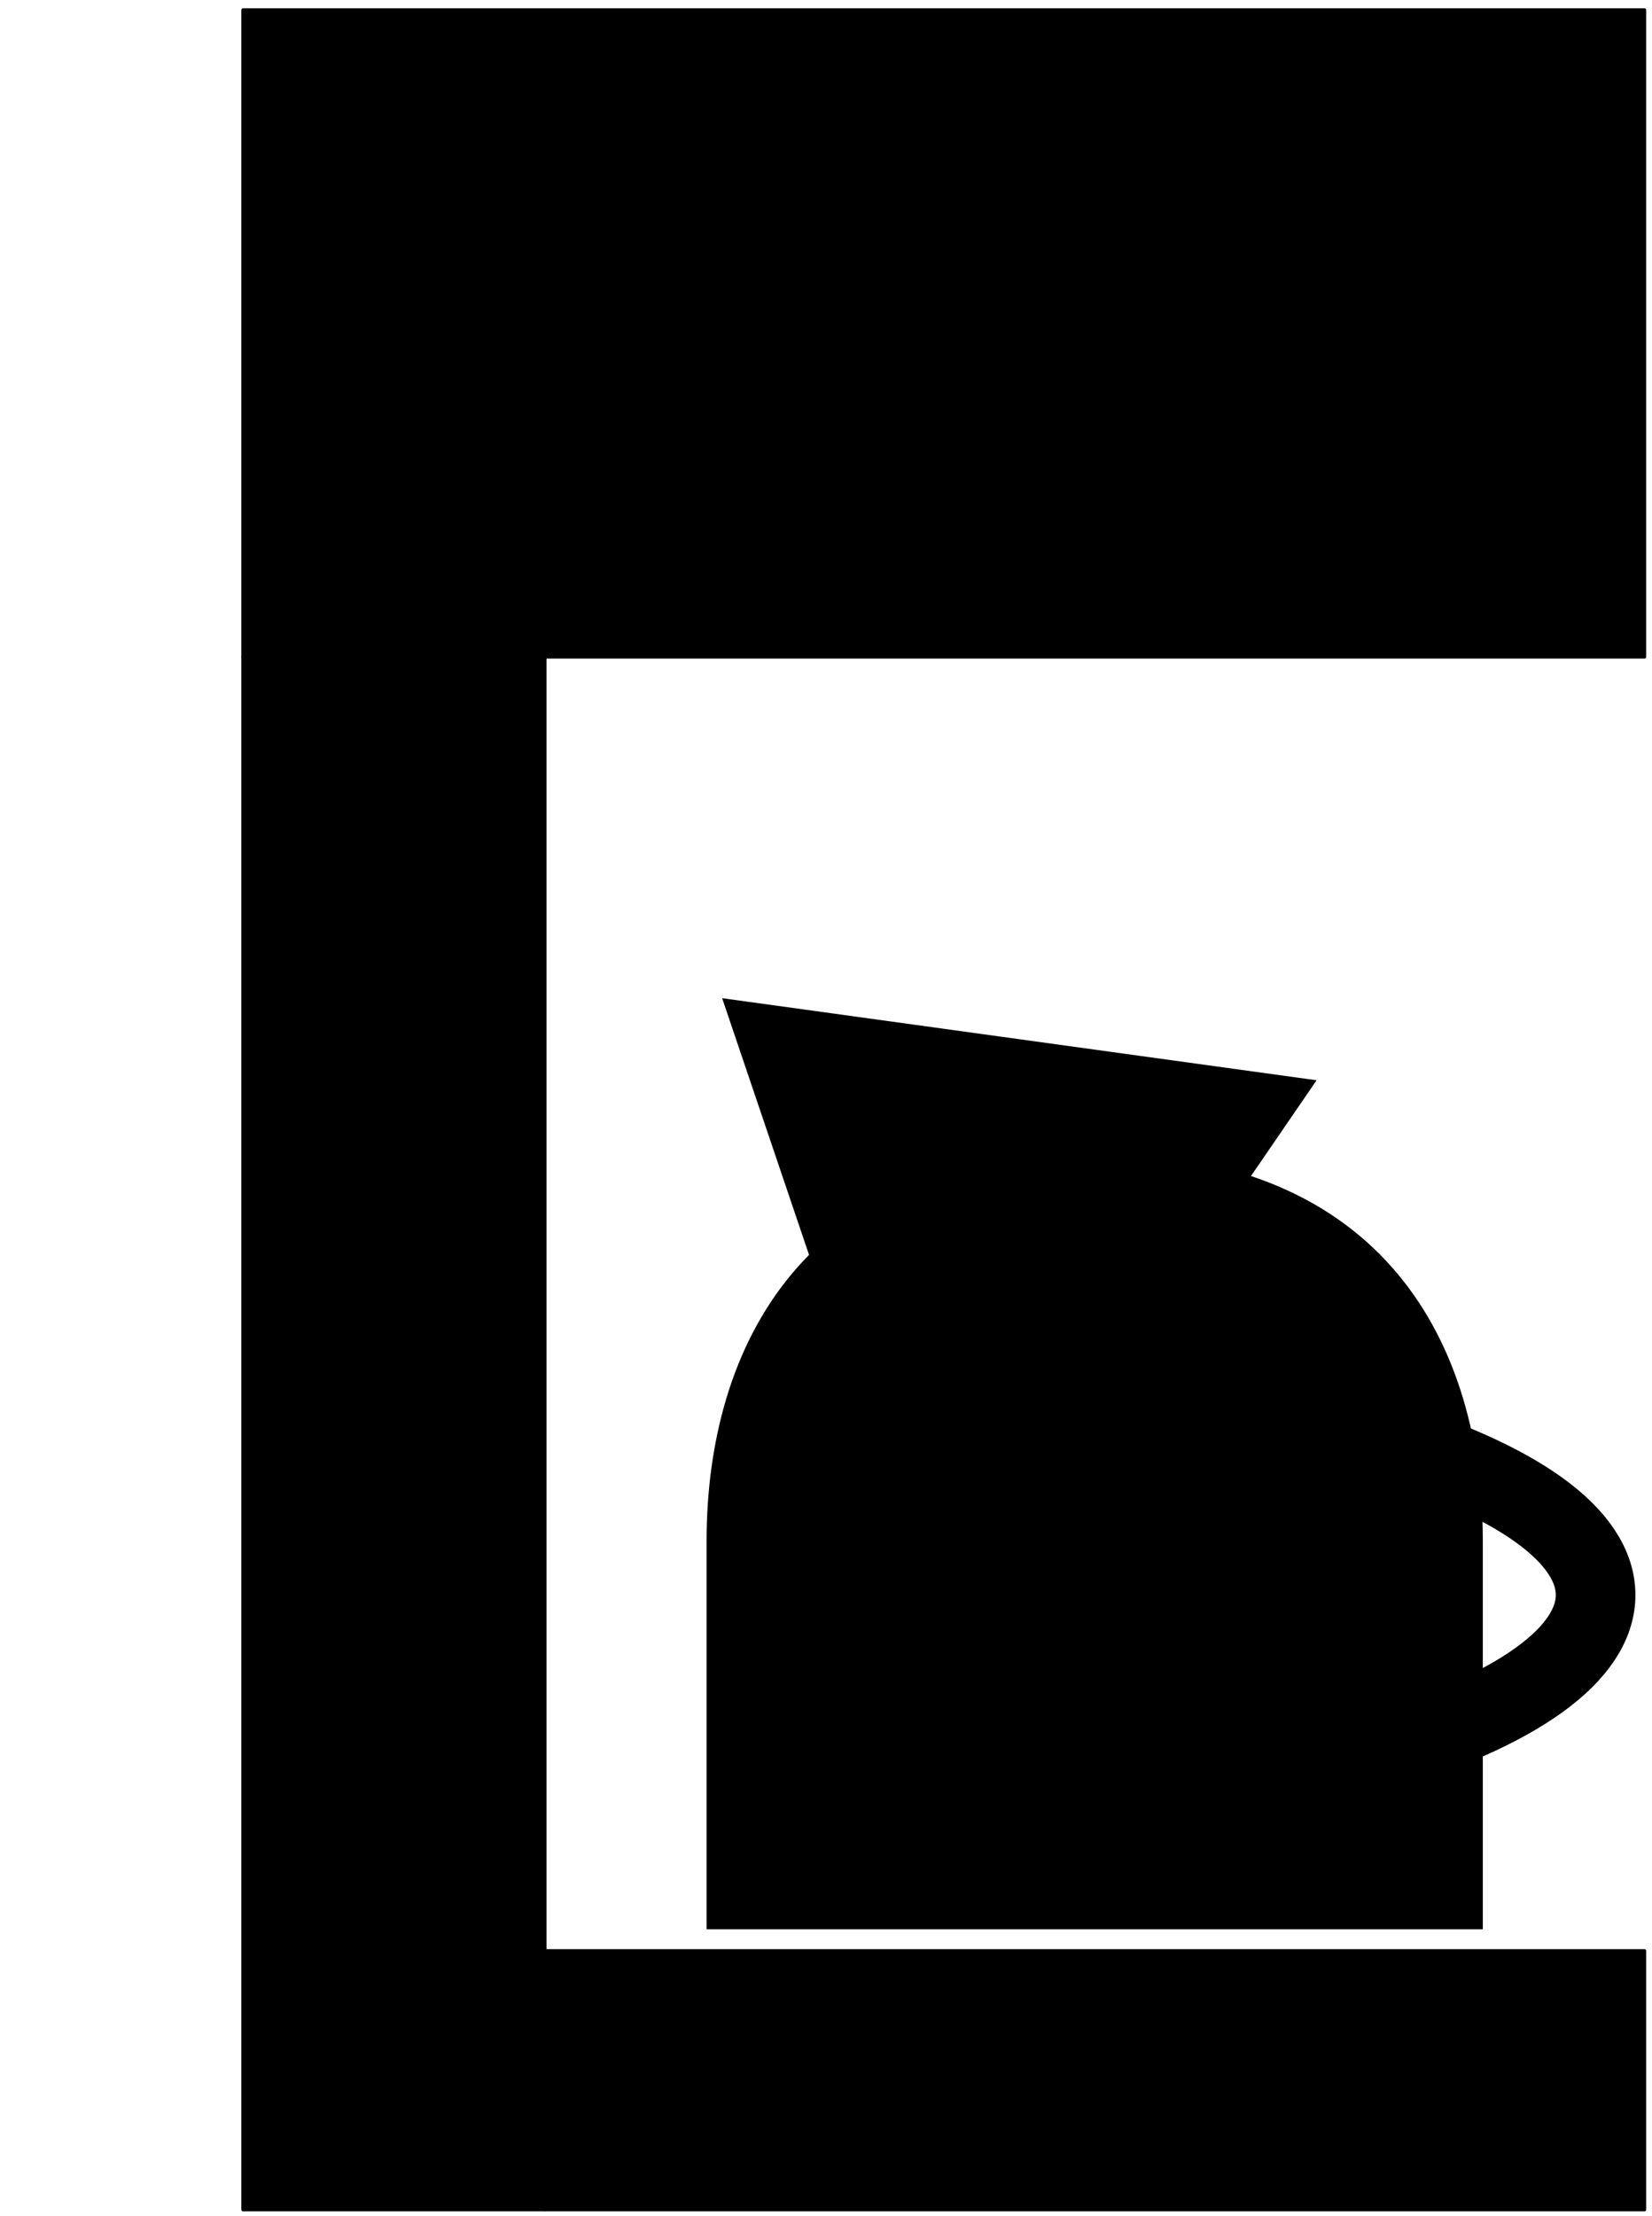
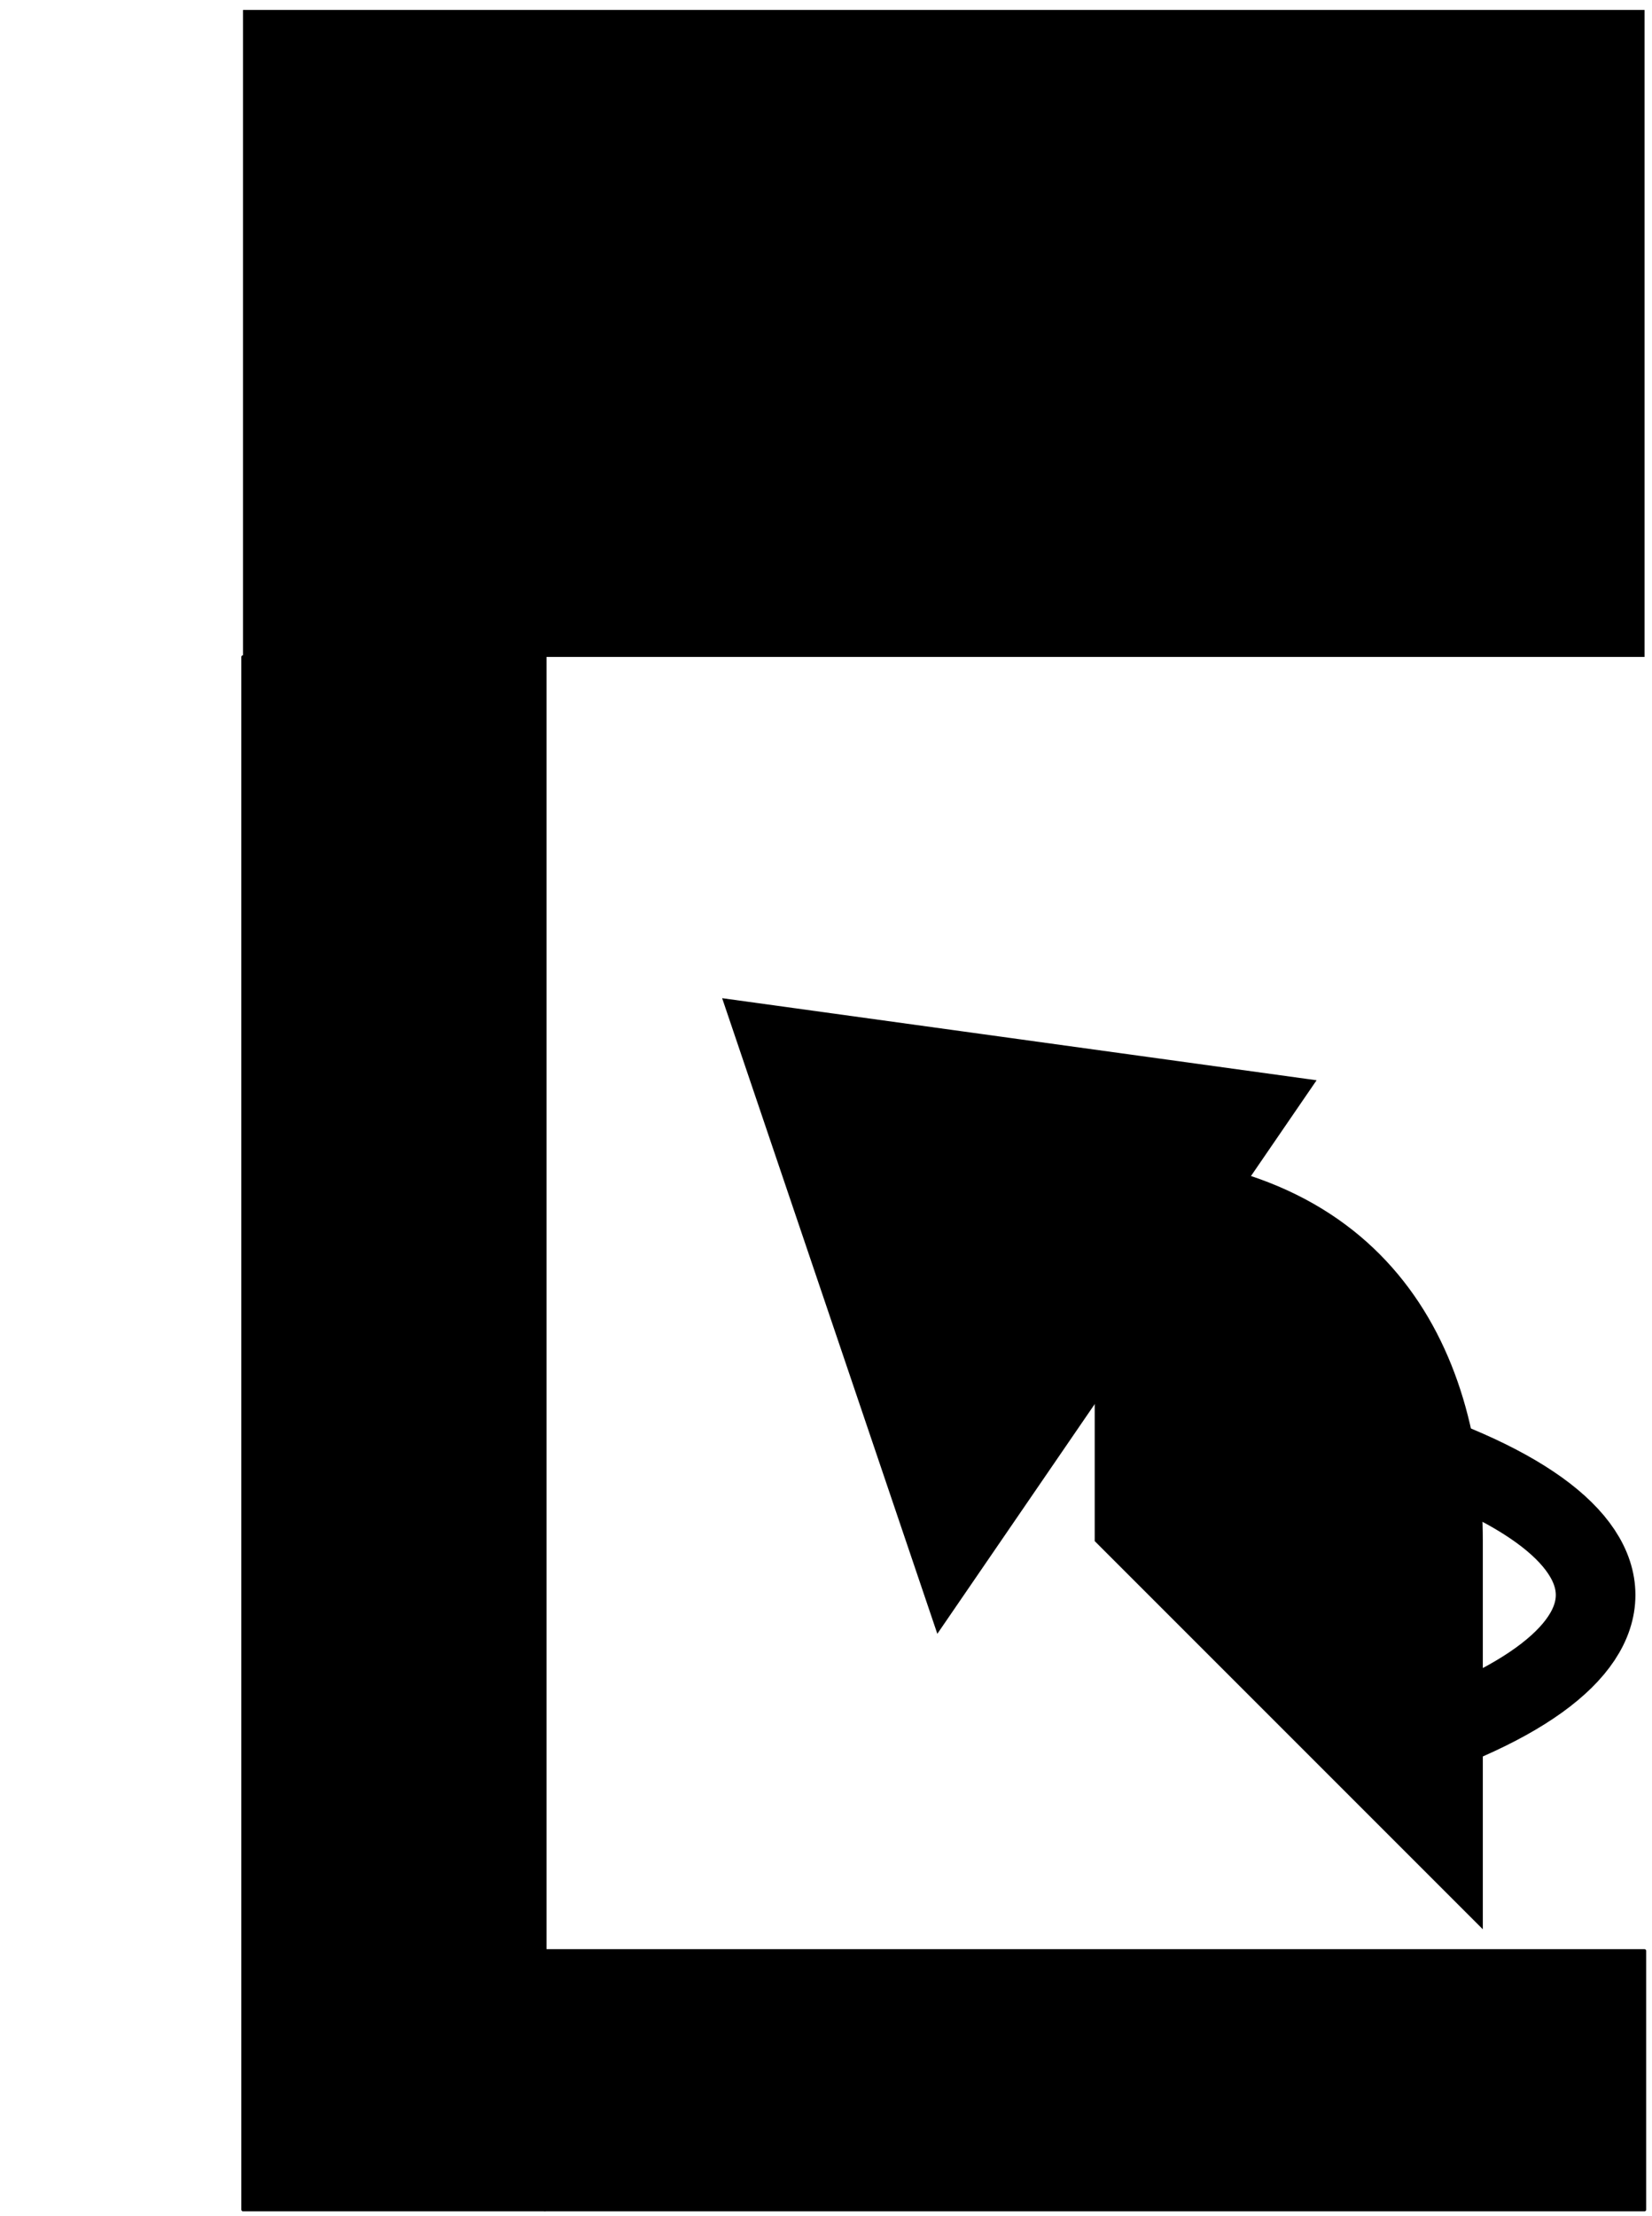
<svg xmlns="http://www.w3.org/2000/svg" version="1.1" viewBox="-12 25 498 668">
  <g fill="none">
    <rect x="61.25" y="28" width="422.5" height="195" fill="#000" />
-     <rect x="61.25" y="28" width="422.5" height="195" stroke="#000" stroke-linecap="round" stroke-linejoin="round" />
    <rect x="61.25" y="223" width="91" height="468" fill="#000" />
    <rect x="61.25" y="223" width="91" height="468" stroke="#000" stroke-linecap="round" stroke-linejoin="round" />
    <rect x="152.25" y="613" width="331.5" height="78" fill="#000" />
    <rect x="152.25" y="613" width="331.5" height="78" stroke="#000" stroke-linecap="round" stroke-linejoin="round" />
    <path d="m400.46 457.49c91.39 26.65 91.39 69.87 0 96.52" stroke="#000" stroke-linecap="round" stroke-linejoin="round" stroke-width="24" />
    <path d="m384.89 350.6-114.33 166.84-64.87-191.58z" fill="#000" />
-     <path d="m435 606.5v-117c0-58.5-29.25-117-117-117s-117 58.5-117 117v117z" fill="#000" />
+     <path d="m435 606.5v-117c0-58.5-29.25-117-117-117v117z" fill="#000" />
  </g>
</svg>